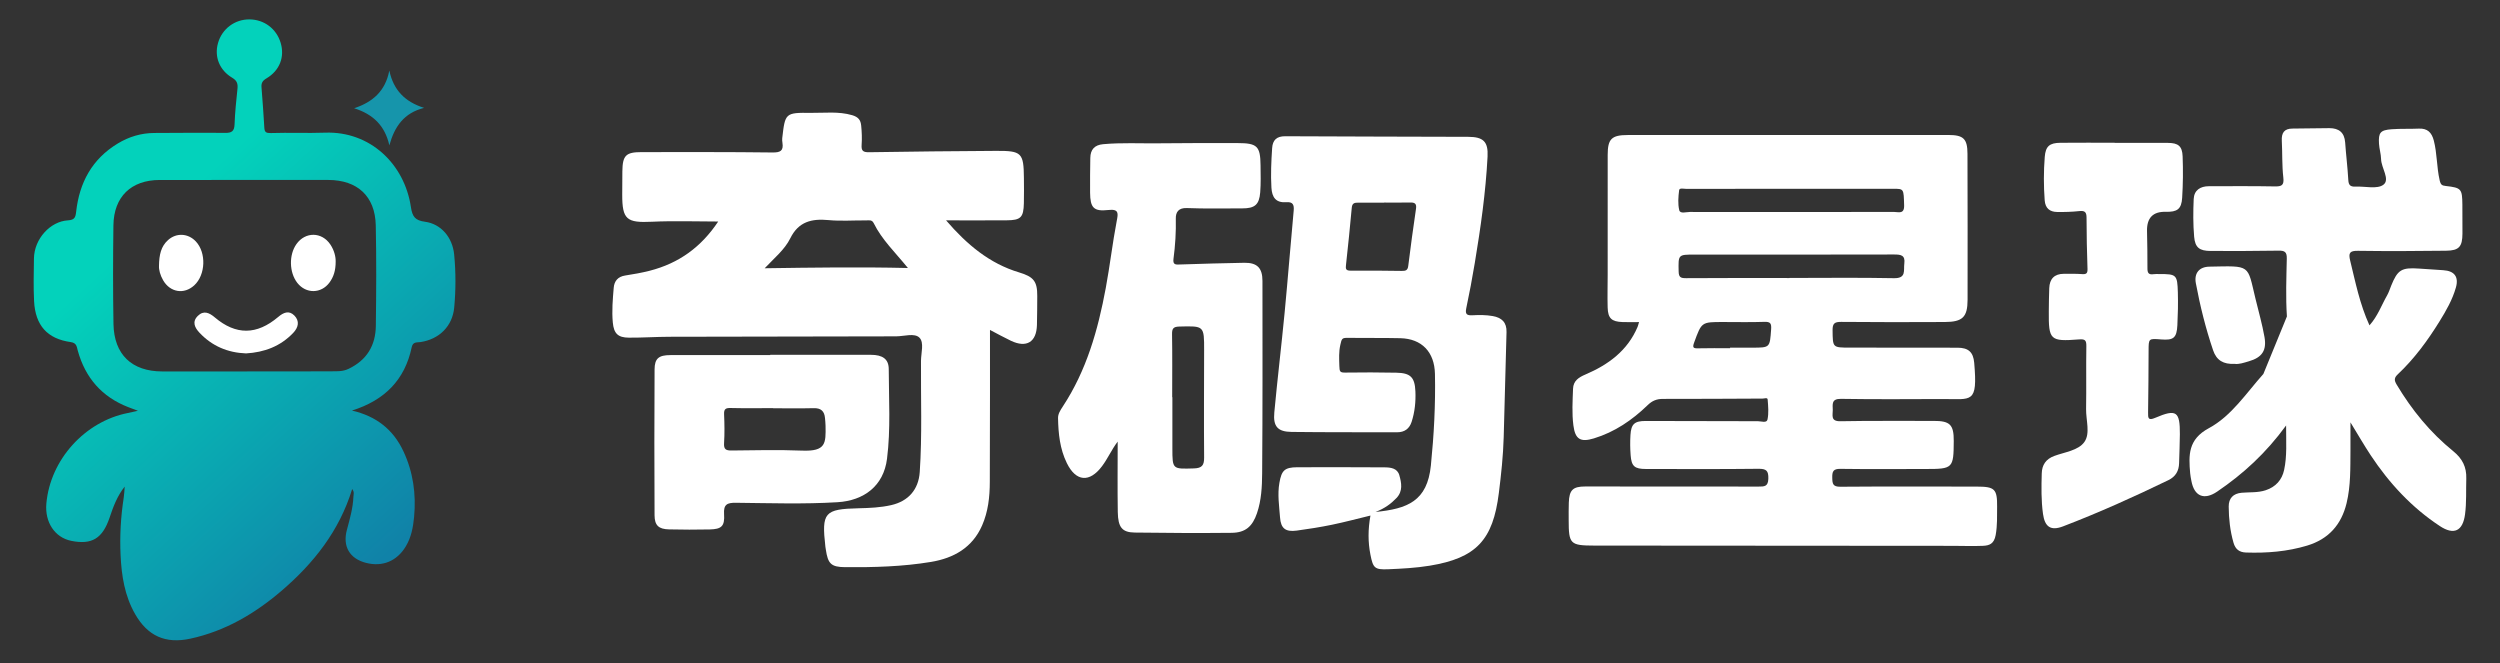
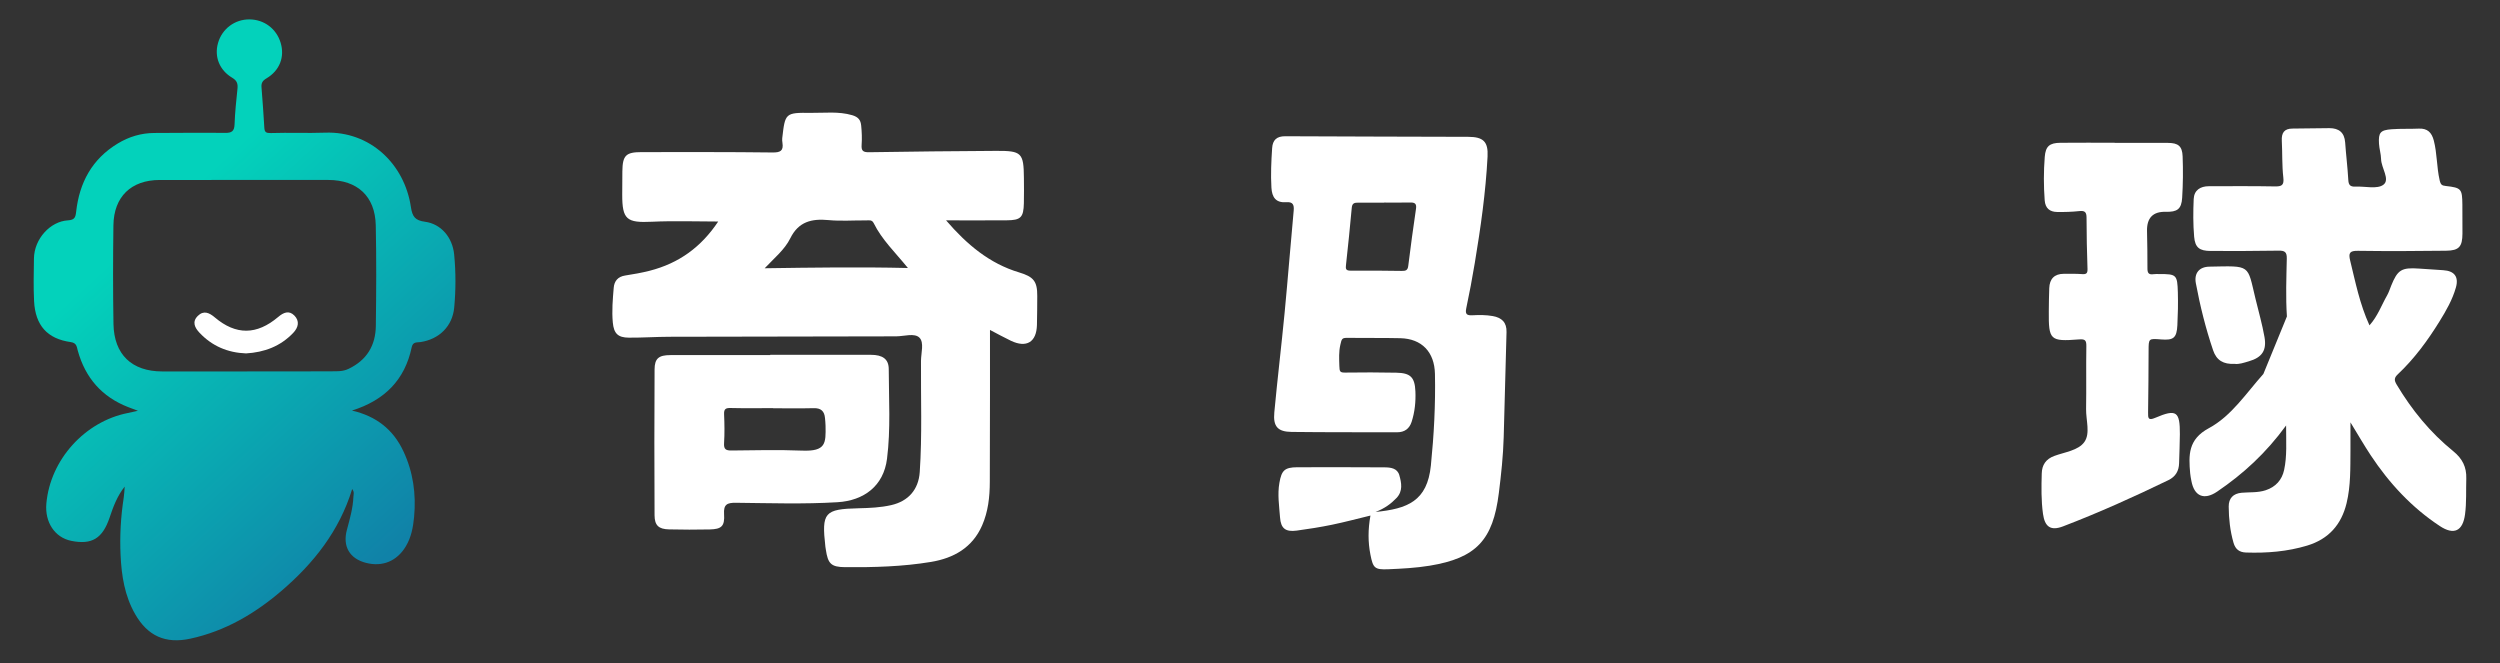
<svg xmlns="http://www.w3.org/2000/svg" id="Layer_1" width="1289.24" height="342.01" viewBox="0 0 1289.24 342.01">
  <rect x="0" y="0" width="1289.24" height="342.01" fill="#333333" stroke="none" />
  <defs>
    <style>.cls-1{fill:url(#linear-gradient);}.cls-1,.cls-2,.cls-3{stroke-width:0px;}.cls-2{fill:#1695ab;}.cls-3{fill:#fff;}</style>
    <linearGradient id="linear-gradient" x1="67.14" y1="125.71" x2="207.71" y2="278.68" gradientUnits="userSpaceOnUse">
      <stop offset="0" stop-color="#03d2bb" />
      <stop offset="1" stop-color="#1082a8" />
    </linearGradient>
  </defs>
-   <path class="cls-3" d="M845.26,166.1c-3.27,0-5.93.08-8.58-.02-5.59-.2-7.47-1.94-7.62-7.52-.16-5.64.01-11.29.01-16.94,0-20.6-.01-41.19.01-61.79,0-8.2,2.03-10.2,10.4-10.2,55.1-.02,110.2-.03,165.3-.02,7.78,0,9.82,1.97,9.84,9.72.07,25.08.1,50.16.05,75.24-.02,8.97-2.56,11.45-11.76,11.49-17.81.08-35.62.12-53.44-.06-3.43-.03-4.46.84-4.42,4.31.11,8.97-.06,8.95,9.02,8.95,18.48,0,36.96,0,55.43.05,5.56.01,8.11,2.23,8.59,7.79,1.85,21.34-1.25,18.63-16.31,18.68-17.48.06-34.96.19-52.43-.09-5.01-.08-4.23,2.89-4.2,5.75.03,2.72-1.23,5.89,3.96,5.79,15.97-.31,31.96-.1,47.94-.17,8.54-.04,10.54,1.87,10.49,10.39-.07,14.07-.43,14.41-14.48,14.41-14.65,0-29.3.14-43.95-.07-3.75-.05-4.29,1.34-4.22,4.59.06,3.09.29,4.66,4.17,4.63,23.47-.19,46.94-.1,70.42-.07,9.17.01,10.51,1.22,10.42,10.3-.05,4.88.17,9.71-.74,14.68-.84,4.59-3.25,5.43-6.67,5.57-5.15.21-10.32.01-15.48,0-61.59-.04-123.19-.05-184.78-.13-12.57-.02-13.26-.8-13.27-13.24,0-2.99-.04-5.98.07-8.97.24-6.45,2.06-8.27,8.49-8.27,29.8-.02,59.6-.01,89.39.05,2.93,0,4.88.02,5.01-4.02.13-4.21-1.05-5.19-5.17-5.15-19.31.23-38.62.12-57.93.1-5.87,0-7.49-1.38-7.91-7.09-.26-3.46-.31-6.97-.09-10.44.35-5.65,2.08-7.23,7.81-7.23,19.31.01,38.62.13,57.93.12,1.69,0,4.51,1.1,4.93-.88.69-3.31.36-6.88.08-10.31-.1-1.14-1.7-.48-2.62-.48-17.14.06-34.29.21-51.43.17-3.21,0-5.5.95-7.85,3.23-7.95,7.7-16.97,13.87-27.7,17.13-6.96,2.12-9.66.45-10.58-6.7-.81-6.27-.41-12.6-.18-18.91.15-4.18,3.06-5.91,6.41-7.35,11.8-5.05,21.66-12.25,26.86-24.51.25-.58.37-1.21.77-2.54ZM923.9,97.34v.03c-18.13,0-36.26,0-54.39.02-1.27,0-3.43-.61-3.59.7-.43,3.41-.72,7.06.07,10.33.48,1.95,3.55.89,5.42.89,35.1.05,70.19.04,105.29-.02,2.31,0,5.4,1.35,5.25-3.41-.27-8.5-.01-8.53-5.65-8.53-17.47,0-34.93,0-52.4,0ZM922.83,143.38v-.04c17.96,0,35.92-.24,53.87.12,6.53.13,4.89-4.07,5.35-7.55.59-4.41-1.91-4.68-5.38-4.67-34.25.09-68.5.06-102.75.05-8.58,0-8.43-.02-8.25,8.72.06,2.96,1.05,3.46,3.79,3.44,17.79-.14,35.58-.07,53.37-.07ZM892.19,179.59c0-.1,0-.2,0-.3,3.82,0,7.64,0,11.46,0,9.19-.01,9.03-.02,9.71-9.43.22-3.04-.31-3.99-3.51-3.88-7.14.25-14.29.08-21.43.08-11.01,0-10.9.05-14.74,10.53-.95,2.59-.58,3.12,2.07,3.04,5.47-.15,10.95-.05,16.43-.05Z" />
  <path class="cls-1" d="M64.33,250.91c-3.87,4.84-5.91,10.36-7.79,15.96-3.63,10.83-9.2,14.22-19.85,12.03-8.43-1.74-13.65-9.59-12.78-19.26,2.01-22.56,19.81-42.29,42.09-46.67,1.46-.29,2.91-.64,5.14-1.13-2.05-.77-3.47-1.3-4.89-1.84-13.71-5.29-22.27-15.16-26.15-29.21-.56-2.01-.52-3.94-3.64-4.38-12.06-1.69-18.25-8.6-18.89-21.12-.37-7.29-.16-14.61-.07-21.92.13-10.3,8.53-19.23,17.54-19.74,3.47-.2,3.92-1.61,4.23-4.46,1.68-15.01,8.2-27.17,21.47-35.18,5.82-3.52,12.12-5.4,18.94-5.42,12.15-.04,24.3-.18,36.45-.04,3.33.04,4.71-.85,4.83-4.37.21-6.13.87-12.25,1.5-18.36.26-2.55-.19-4.2-2.68-5.68-6.67-3.96-9.33-10.9-7.36-17.9,2.07-7.37,8.68-12.32,16.33-12.22,7.52.1,13.79,4.82,15.97,12.04,2.19,7.25-.43,14.29-7.3,18.37-2.08,1.23-2.75,2.43-2.56,4.69.58,6.94,1.02,13.9,1.46,20.86.14,2.26.98,2.72,3.41,2.65,9.31-.3,18.65.13,27.96-.2,23.2-.81,40.92,16.16,44.22,38.42.72,4.86,2.17,6.86,7.23,7.52,8.29,1.09,14.21,8.04,15.07,16.91.88,9.1.87,18.27.02,27.36-.9,9.62-7.74,16.32-17.36,17.78-1.81.28-3.94-.3-4.56,2.67-3.52,16.83-13.98,27.37-30.81,32.65,12.51,2.88,21.25,9.77,26.49,20.9,5.09,10.79,6.66,22.19,5.56,33.98-.5,5.3-1.47,10.5-4.3,15.2-4.53,7.53-11.94,10.65-20.45,8.48-8.49-2.17-12.19-8.49-9.92-16.99,1.5-5.61,3.13-11.2,3.37-17.05.05-1.2.6-2.52-.64-4.04-6.59,21.57-19.86,38.3-36.49,52.53-13.73,11.75-29.06,20.76-46.99,24.63-12.82,2.77-22-1.39-28.48-12.73-5.34-9.35-6.96-19.65-7.46-30.17-.48-9.97.08-19.91,1.61-29.79.29-1.9.35-3.83.51-5.75ZM127.56,191.55v-.02c14.49,0,28.97.06,43.46-.05,2.88-.02,5.74.15,8.65-1.23,9.5-4.5,14.02-12.09,14.15-22.21.22-17.27.33-34.56-.04-51.83-.32-15-9.44-23.39-24.51-23.41-28.97-.02-57.94-.02-86.91.01-14.73.02-23.68,8.63-23.87,23.41-.22,16.94-.26,33.89.03,50.83.27,15.76,9.45,24.48,25.1,24.5,14.65.02,29.3,0,43.96,0Z" />
  <path class="cls-3" d="M370.37,114.24c-11.62,0-22.9-.43-34.14.11-13.05.63-15.37-1.11-15.35-14.01,0-3.99.03-7.97.07-11.96.1-8.22,1.76-9.94,9.95-9.94,22.48,0,44.95-.1,67.43.19,4.11.05,5.79-.83,5.18-4.96-.12-.8-.21-1.63-.11-2.42,1.5-12.98,1.51-13.21,14.91-13.05,7.02.08,14.08-.86,21.14,1.19,3.33.97,4.39,2.65,4.66,5.36.33,3.3.47,6.65.23,9.95-.22,3.13.78,3.85,3.89,3.8,21.8-.36,43.61-.56,65.42-.7,13.25-.08,14.26.99,14.38,14.02.04,4.32.08,8.64-.02,12.96-.17,7.33-1.57,8.78-8.83,8.83-10.12.08-20.25.02-31.29.02,10.72,12.46,22.35,22.25,37.68,26.85,7.43,2.23,9.39,4.56,9.34,12.16-.03,4.98-.03,9.97-.16,14.95-.23,8.84-5.37,11.97-13.42,8.14-3.55-1.69-7-3.61-10.8-5.59,0,11.55.01,22.58,0,33.62-.02,14.95-.04,29.9-.09,44.85-.02,7.69-.86,15.28-3.98,22.38-5.02,11.43-14.58,16.83-26.37,18.79-14.65,2.43-29.47,2.82-44.29,2.7-7.28-.06-8.85-1.84-9.92-9.06-.07-.49-.18-.98-.23-1.48-2.01-17.66-.5-19.42,17.11-19.83,5.66-.13,11.31-.36,16.86-1.63,8.83-2.02,14.08-8.03,14.69-17.06,1.29-19.08.51-38.19.64-57.29.03-4.11,1.71-9.47-.79-11.99-2.54-2.55-7.91-.7-12.04-.69-38.96.03-77.92.1-116.88.22-6.99.02-13.98.51-20.96.46-5.63-.04-7.74-2.16-8.26-7.82-.55-5.98-.03-11.96.47-17.91.29-3.47,2.16-5.74,5.91-6.32,4.26-.66,8.53-1.4,12.69-2.47,15.02-3.87,26.49-12.16,35.27-25.35ZM468.21,138.21c-6.5-8.02-13.43-14.58-17.66-23.16-.91-1.85-2.45-1.38-3.84-1.39-6.49-.06-13.02.45-19.45-.16-8.67-.82-15.45.77-19.7,9.37-2.91,5.89-8.25,10.19-13.22,15.47,25.05-.36,49.09-.72,73.87-.13Z" />
  <path class="cls-3" d="M706.74,265.87c-6.75,1.63-13.26,3.38-19.85,4.74-6.01,1.24-12.09,2.19-18.17,3.02-5.78.78-8.2-1.11-8.61-6.79-.43-5.94-1.39-11.86-.32-17.87,1.11-6.28,2.59-7.97,9.14-8.01,14.98-.1,29.96.02,44.93.05,3.31,0,6.74.43,7.77,4.06,1.12,3.95,1.93,8.2-1.45,11.74-2.78,2.91-5.94,5.31-10.82,7.21,16.44-1.65,26.67-5.51,28.54-23.97,1.59-15.7,2.43-31.45,2.1-47.24-.23-11.27-6.77-18.14-17.85-18.4-9.15-.22-18.31-.04-27.46-.17-2.69-.04-2.81.64-3.49,3.63-.82,3.63-.61,7.09-.5,10.87.09,2.81.27,3.44,2.97,3.4,8.82-.12,17.64-.13,26.46.06,7.29.15,9.47,2.37,9.79,9.61.23,5.33-.3,10.62-1.95,15.73-1.17,3.6-3.7,5.39-7.48,5.38-18.14-.04-36.28.04-54.42-.18-7.15-.09-9.59-2.79-8.91-10.06,1.6-17.17,3.67-34.29,5.32-51.46,1.68-17.5,3.03-35.04,4.67-52.55.29-3.15-.45-4.65-3.84-4.4-5.32.39-7.34-2.46-7.64-7.49-.4-6.82-.08-13.61.37-20.4.27-4.16,2.34-6.15,6.76-6.12,31.46.17,62.91.19,94.37.3,7.71.03,10.37,2.42,9.96,10.21-.95,18.41-3.56,36.65-6.58,54.82-1.3,7.85-2.77,15.67-4.42,23.45-.65,3.1.47,3.69,3.22,3.54,3.48-.19,6.97-.2,10.45.41,4.7.82,7.25,3.33,7.11,8.24-.49,18.09-.96,36.17-1.46,54.26-.27,9.63-1.31,19.19-2.5,28.76-3.01,24.23-11.61,33.53-35.69,37.48-7.04,1.15-14.23,1.53-21.37,1.83-7,.29-7.81-.62-9.17-7.54-1.28-6.52-1.27-13.04.01-20.12ZM713.83,104.44v.08c-4.49,0-8.98.03-13.48-.01-1.86-.02-3.05.28-3.25,2.62-.87,9.82-1.91,19.63-2.97,29.43-.21,1.9-.25,3.04,2.33,3.01,8.82-.1,17.64.04,26.45.14,1.85.02,3.03-.21,3.31-2.53,1.21-9.87,2.57-19.72,4.01-29.55.37-2.54-.58-3.25-2.93-3.2-4.49.09-8.98.03-13.48.03Z" />
  <path class="cls-3" d="M1179.35,163.19c-.66-9.92-.27-19.92-.06-29.88.07-3.36-1.07-4.11-4.25-4.05-11.65.21-23.3.19-34.95.16-5.79-.02-8.1-1.68-8.58-7.37-.55-6.43-.52-12.95-.23-19.4.21-4.54,3.36-6.61,7.81-6.62,11.32-.01,22.63-.11,33.95.1,3.59.07,4.94-.52,4.46-4.61-.72-6.25-.45-12.6-.78-18.9-.21-4.06,1.18-6.32,5.56-6.32,6.32,0,12.64-.22,18.96-.22,4.87,0,7.79,2.21,8.15,7.39.45,6.45,1.26,12.88,1.62,19.34.14,2.6,1.04,3.53,3.56,3.41,4.98-.24,11.37,1.48,14.57-.98,3.53-2.72-1.14-8.61-1.23-13.26-.06-2.63-.91-5.23-1.07-7.86-.35-5.77.69-7.04,6.56-7.48,4.64-.34,9.31-.1,13.96-.32,4.46-.21,6.65,1.99,7.73,6.09,1.75,6.72,1.47,13.71,3.02,20.49.57,2.5,1.25,2.78,3.23,3.01,7.94.91,8.41,1.46,8.5,9.58.06,4.98.07,9.96.04,14.95-.04,6.77-1.73,8.77-8.44,8.85-15.14.19-30.29.27-45.44.05-4.29-.06-4.99,1.1-4.02,5.06,2.72,11.06,4.88,22.27,9.95,33.38,4.27-4.77,6.2-10.41,9.08-15.44.9-1.57,1.44-3.33,2.12-5.02,3.32-8.22,5.35-9.46,14.37-8.82,4.15.3,8.3.57,12.45.83,5.76.36,8.13,3.36,6.55,8.94-1.77,6.27-5.02,11.92-8.42,17.42-6.13,9.91-13,19.29-21.52,27.31-1.97,1.85-1.92,3.12-.61,5.32,7.81,13.1,17.35,24.76,29.21,34.37,4.68,3.8,6.89,8.16,6.7,14.12-.19,6.13.17,12.28-.64,18.4-1.13,8.62-5.67,10.92-13.02,6.06-14.5-9.57-26.08-22.08-35.62-36.48-3.46-5.22-6.58-10.67-10.45-16.99,0,5.46.03,9.97,0,14.47-.08,9.12.17,18.27-2.01,27.25-2.69,11.07-9.27,18.48-20.28,21.82-10.3,3.12-20.86,3.94-31.56,3.59-3.44-.12-5.49-1.66-6.46-5.04-1.76-6.12-2.44-12.37-2.48-18.67-.03-4.21,2.28-6.74,6.72-7.12,4.12-.35,8.29.04,12.34-1.29,5.22-1.72,8.42-5.36,9.52-10.48,1.54-7.12,1.01-14.4,1.02-22.92-10.39,14.26-22.18,25.03-35.56,34.11-6.74,4.57-11.81,2.41-13.28-5.52-.24-1.3-.52-2.61-.63-3.93-.81-9.37-1.13-17.48,9.62-23.26,11.72-6.31,19.27-18.08,28.13-27.97" />
-   <path class="cls-3" d="M576.4,227.71c-3.19,4.2-5.11,8.74-8.08,12.7-6.46,8.61-13.44,8.01-18.15-1.58-3.6-7.34-4.39-15.24-4.54-23.23-.04-2.15,1.2-4.06,2.41-5.9,12.27-18.62,18.18-39.48,22.2-61.14,2.15-11.55,3.47-23.21,5.68-34.74.7-3.63,1.23-6.16-4.32-5.52-7.6.86-9.37-1.17-9.44-8.91-.06-5.98.02-11.95.11-17.93.06-4.32,2.17-6.7,6.63-7.1,9.47-.86,18.96-.34,28.44-.45,13.65-.16,27.29-.14,40.94-.12,10.07.02,11.67,1.59,11.78,11.44.05,4.65.2,9.32-.17,13.94-.51,6.46-2.82,8.32-9.34,8.3-9.49-.02-18.98.22-28.45-.17-4.36-.18-5.81,2.14-5.74,5.41.16,6.99-.28,13.92-1.2,20.82-.44,3.29,1.48,2.92,3.59,2.86,10.97-.34,21.95-.7,32.93-.87,6.63-.1,9.37,2.67,9.37,9.37.02,33.04.1,66.09-.16,99.13-.05,6.9-.38,13.93-2.66,20.63-2.35,6.89-5.98,10.06-13.1,10.13-16.64.17-33.28.09-49.92-.14-6.54-.09-8.64-2.66-8.77-10.6-.2-12.1-.05-24.21-.05-36.32ZM604.48,204.82h.11c0,8.8-.01,17.6,0,26.39.02,10.87.02,10.68,11.07,10.35,4.18-.12,5.33-1.58,5.3-5.61-.15-18.42-.03-36.85,0-55.28.02-12.73.02-12.6-12.77-12.27-3.19.08-3.82,1.09-3.77,4.05.18,10.79.07,21.58.07,32.37Z" />
  <path class="cls-3" d="M1090.53,73.68c9.16,0,18.31-.03,27.47.01,5.27.02,7.37,1.64,7.57,6.94.27,7.12.21,14.29-.24,21.41-.37,5.82-2.56,7.34-8.5,7.19q-9.77-.24-9.62,9.77c.09,6.48.29,12.95.22,19.43-.03,2.44.75,3.32,3.14,2.97.98-.15,1.99-.06,2.99-.07,8.83-.01,9.29.33,9.55,9.49.16,5.63.04,11.28-.25,16.91-.33,6.53-1.98,7.84-8.38,7.32-6.49-.52-6.43-.52-6.46,5.77-.04,10.63-.09,21.26-.26,31.89-.05,2.92.04,4.32,3.71,2.75,10.89-4.66,12.75-3.32,12.68,8.47-.03,4.98-.28,9.96-.4,14.94-.1,4.01-1.83,6.96-5.51,8.74-17.81,8.63-35.85,16.77-54.34,23.84-6.36,2.43-9.4.26-10.33-6.4-.97-6.94-.84-13.92-.65-20.89.12-4.39,2.11-7.42,6.47-9.03,5.43-2,12.41-2.81,15.52-7.21,3.15-4.44.78-11.25.88-17.02.18-10.79-.05-21.59.13-32.39.05-3.12-.73-3.72-3.88-3.47-14.83,1.16-15.61.32-15.48-14.49.03-3.99.08-7.97.23-11.95.18-4.75,2.61-7.38,7.51-7.4,3.16,0,6.33-.07,9.47.16,2.19.16,2.82-.45,2.75-2.69-.3-8.8-.49-17.6-.5-26.4,0-2.85-.85-3.73-3.73-3.41-3.79.41-7.64.52-11.45.46-3.79-.06-6.09-1.91-6.4-6.01-.56-7.47-.56-14.94.03-22.39.43-5.48,2.44-7.23,8.07-7.28,9.32-.09,18.64-.03,27.97-.03v.07Z" />
  <path class="cls-3" d="M397.21,182.98c17.31,0,34.62,0,51.92,0,5.98,0,9.18,2.15,9.19,7.38.04,15.42,1.05,30.86-.89,46.25-1.77,14.04-11.94,21.55-25.53,22.38-17.41,1.06-34.93.47-52.4.29-4.49-.05-6.43.81-6.1,5.86.41,6.23-1.31,7.76-7.43,7.89-6.99.16-13.98.13-20.97-.03-5.3-.12-7.42-2.03-7.45-7.26-.12-25.07-.14-50.15.01-75.22.03-5.73,2.19-7.39,8.21-7.4,17.14-.03,34.28,0,51.43,0,0-.04,0-.09,0-.13ZM398.73,210.53v-.06c-7.3,0-14.61.12-21.91-.06-2.54-.06-3.53.46-3.41,3.2.22,4.96.3,9.95-.01,14.9-.2,3.21.94,3.85,3.9,3.81,12.12-.15,24.25-.42,36.35.06,12.34.48,12.24-3.81,12.08-12.81-.02-1.32-.17-2.64-.28-3.96-.31-3.53-2.03-5.22-5.8-5.12-6.97.18-13.94.05-20.92.05Z" />
  <path class="cls-3" d="M1152.34,187.64c-5.69.29-9.29-1.78-11.05-6.99-3.83-11.31-6.71-22.86-8.9-34.58-.96-5.15,1.68-8.46,6.98-8.56,21.58-.4,19.47-1.3,23.77,16.53,1.59,6.59,3.48,13.12,4.65,19.78,1.22,6.96-1.32,10.55-8.08,12.5-2.52.73-5.06,1.65-7.37,1.32Z" />
-   <path class="cls-2" d="M200.79,74.96c-2.28-10.18-8.4-16.06-18.16-19.13,9.6-3.2,16.14-8.87,18.14-19.47,2.14,10.14,8.08,16.16,17.94,19.27-10.4,2.61-15.25,9.63-17.92,19.33Z" />
  <path class="cls-3" d="M126.88,182.25c-9.46-.36-17.5-3.78-23.97-10.63-2.47-2.62-4-5.65-.89-8.72,3.03-2.98,5.91-1.63,8.76.79,10.9,9.22,21.6,9.13,32.68-.23,2.71-2.29,5.54-3.57,8.34-.74,2.84,2.88,2.05,6.15-.51,8.86-6.61,7.01-14.99,10.12-24.41,10.67Z" />
-   <path class="cls-3" d="M173.1,134.96c0,4.6-1.08,7.87-3.19,10.74-4.28,5.82-12.13,5.87-16.57.2-4.21-5.37-4.42-14.47-.46-20.03,4.59-6.46,13.08-6.36,17.49.23,1.99,2.98,2.81,6.31,2.73,8.87Z" />
-   <path class="cls-3" d="M81.99,137.08c.09-5.75,1.06-10.05,4.68-13.29,4.28-3.84,10.32-3.52,14.3.69,5.5,5.83,5.09,17.27-.81,22.68-5.24,4.8-12.41,3.64-16.03-2.62-1.53-2.64-2.26-5.51-2.13-7.45Z" />
</svg>